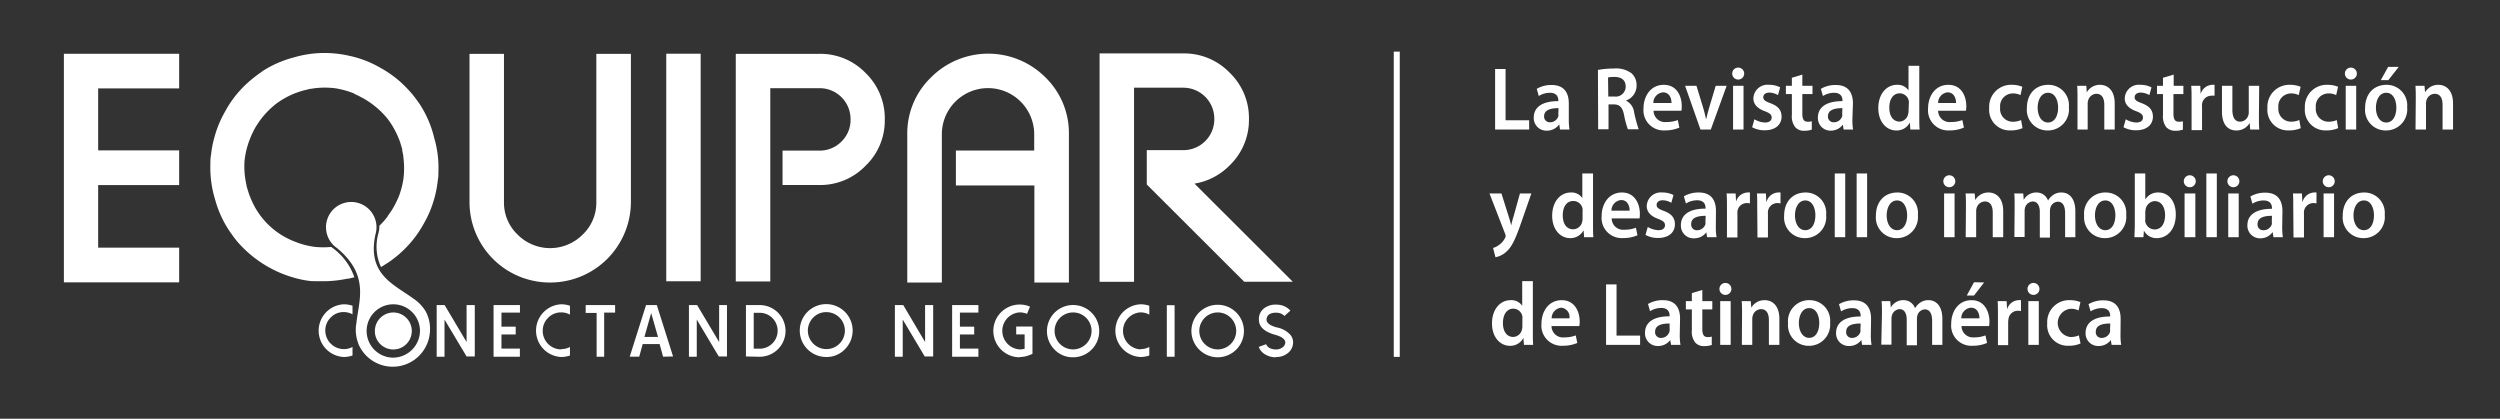
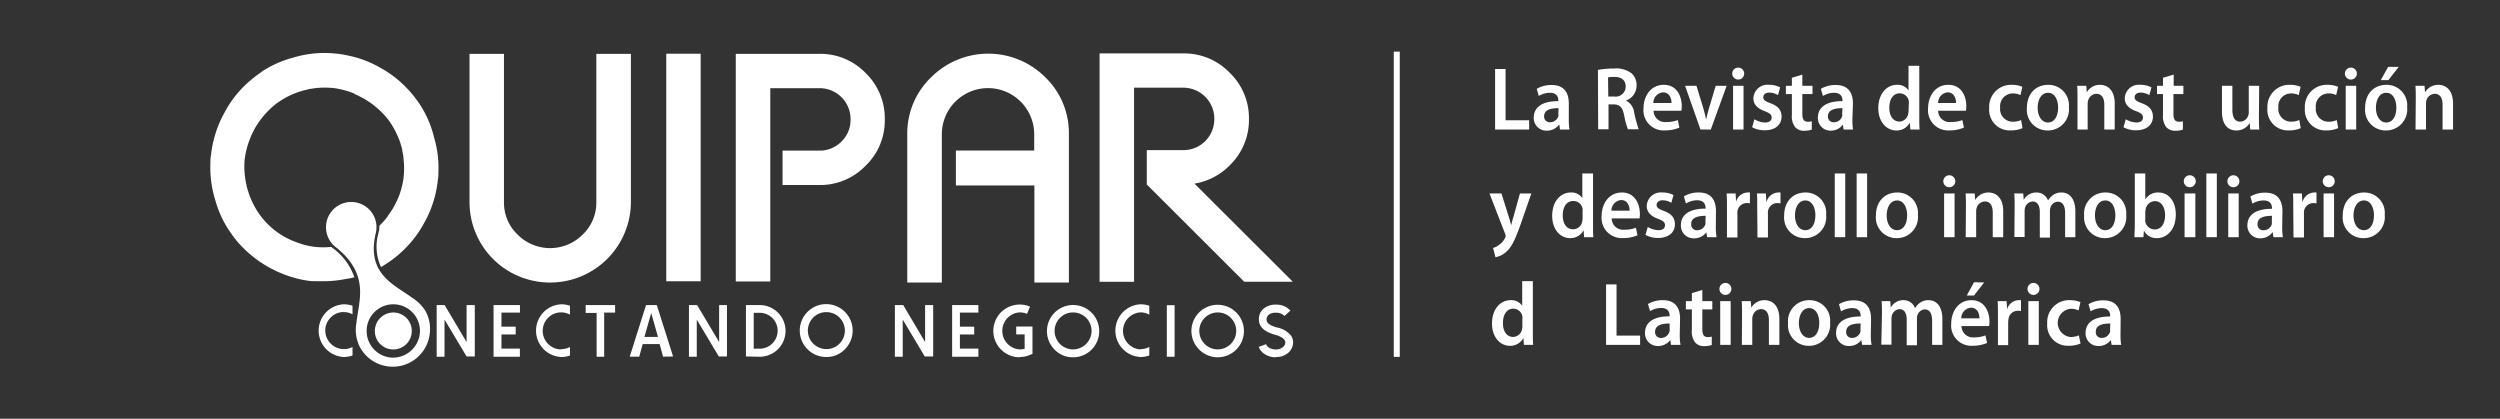
<svg xmlns="http://www.w3.org/2000/svg" id="Capa_1" data-name="Capa 1" viewBox="0 0 417.93 70">
  <rect x="0" y="0" width="417.93" height="70" fill="#333333" stroke="none" />
  <defs>
    <style>.cls-1{fill:none;stroke:#fff;}.cls-2{fill:#fff;}</style>
  </defs>
  <title>logtipo_leyenda-01</title>
  <line class="cls-1" x1="233.5" y1="8.63" x2="233.5" y2="59.66" />
  <path class="cls-2" d="M249.94,11.54h1.75V20.1h3.94v1.55h-5.69Z" />
  <path class="cls-2" d="M262.26,19.89a11.09,11.09,0,0,0,.11,1.76h-1.58l-.12-.81h-.05a2.48,2.48,0,0,1-2.05,1,2.1,2.1,0,0,1-2.17-2.17c0-1.83,1.55-2.78,4.11-2.76v-.12c0-.48-.19-1.28-1.41-1.28a3.57,3.57,0,0,0-1.86.54l-.34-1.2a4.76,4.76,0,0,1,2.5-.64c2.22,0,2.86,1.48,2.86,3.09Zm-1.71-1.81c-1.24,0-2.42.25-2.42,1.36a.94.94,0,0,0,1,1,1.45,1.45,0,0,0,1.38-1,1.43,1.43,0,0,0,0-.41Z" />
  <path class="cls-2" d="M267.13,11.69a13.69,13.69,0,0,1,2.64-.23,4.29,4.29,0,0,1,3,.81,2.63,2.63,0,0,1,.82,2,2.63,2.63,0,0,1-1.74,2.52v.05a2.5,2.5,0,0,1,1.33,1.95,24.46,24.46,0,0,0,.76,2.82h-1.8a14.14,14.14,0,0,1-.64-2.39c-.28-1.32-.72-1.74-1.72-1.77h-.88v4.16h-1.73Zm1.73,4.45h1a1.68,1.68,0,0,0,1.91-1.66c0-1.1-.73-1.62-1.87-1.62a4.5,4.5,0,0,0-1.08.09Z" />
  <path class="cls-2" d="M276.43,18.51a1.91,1.91,0,0,0,2.13,1.89,5.21,5.21,0,0,0,1.92-.33l.26,1.26a5.94,5.94,0,0,1-2.42.47,3.37,3.37,0,0,1-3.57-3.69c0-2,1.17-3.93,3.39-3.93s3,1.95,3,3.55a4.69,4.69,0,0,1-.05.78Zm3-1.29c0-.67-.27-1.78-1.43-1.78a1.77,1.77,0,0,0-1.61,1.78Z" />
  <path class="cls-2" d="M283.6,14.34l1.13,3.71c.19.64.34,1.23.46,1.83h.05c.13-.6.28-1.17.47-1.83l1.11-3.71h1.83L286,21.65h-1.73l-2.57-7.31Z" />
  <path class="cls-2" d="M291.58,12.3a1,1,0,1,1-1-1A1,1,0,0,1,291.58,12.3Zm-1.86,9.35V14.34h1.75v7.31Z" />
  <path class="cls-2" d="M293.29,19.94a3.74,3.74,0,0,0,1.77.54c.76,0,1.11-.35,1.11-.83s-.29-.73-1.14-1.06c-1.35-.48-1.91-1.26-1.91-2.13a2.35,2.35,0,0,1,2.62-2.28,3.82,3.82,0,0,1,1.85.43l-.36,1.29a2.91,2.91,0,0,0-1.46-.42c-.63,0-1,.33-1,.78s.33.68,1.21,1c1.27.47,1.83,1.14,1.85,2.22,0,1.34-1,2.3-2.82,2.3a4.25,4.25,0,0,1-2.1-.51Z" />
  <path class="cls-2" d="M301.3,12.47v1.87H303v1.38H301.3V19c0,.9.23,1.35.9,1.35a2.14,2.14,0,0,0,.68-.08l0,1.4a3.85,3.85,0,0,1-1.27.19,1.91,1.91,0,0,1-1.5-.6,2.94,2.94,0,0,1-.56-2.05V15.72h-1V14.34h1V13Z" />
  <path class="cls-2" d="M309.67,19.89a10,10,0,0,0,.11,1.76H308.2l-.13-.81h0a2.48,2.48,0,0,1-2,1,2.1,2.1,0,0,1-2.17-2.17c0-1.83,1.55-2.78,4.11-2.76v-.12c0-.48-.19-1.28-1.41-1.28a3.57,3.57,0,0,0-1.86.54l-.34-1.2a4.76,4.76,0,0,1,2.5-.64c2.22,0,2.86,1.48,2.86,3.09ZM308,18.08c-1.24,0-2.42.25-2.42,1.36a.94.94,0,0,0,1,1,1.45,1.45,0,0,0,1.38-1,1.43,1.43,0,0,0,0-.41Z" />
  <path class="cls-2" d="M320.85,11v8.59c0,.75,0,1.56.06,2.06h-1.55l-.09-1.16h0A2.46,2.46,0,0,1,317,21.81c-1.67,0-3-1.48-3-3.73,0-2.45,1.44-3.9,3.1-3.9a2.15,2.15,0,0,1,1.95.94h0V11Zm-1.75,6.39a2.81,2.81,0,0,0,0-.5,1.56,1.56,0,0,0-1.51-1.29c-1.12,0-1.75,1-1.75,2.4s.63,2.33,1.74,2.33A1.56,1.56,0,0,0,319,19a1.82,1.82,0,0,0,.06-.54Z" />
  <path class="cls-2" d="M324,18.51a1.91,1.91,0,0,0,2.13,1.89,5.21,5.21,0,0,0,1.92-.33l.26,1.26a5.94,5.94,0,0,1-2.42.47,3.37,3.37,0,0,1-3.57-3.69c0-2,1.17-3.93,3.39-3.93s3,1.95,3,3.55a4.45,4.45,0,0,1-.06.78Zm3-1.29c0-.67-.27-1.78-1.43-1.78A1.76,1.76,0,0,0,324,17.22Z" />
  <path class="cls-2" d="M338.11,21.42a4.84,4.84,0,0,1-2,.38,3.43,3.43,0,0,1-3.57-3.74,3.66,3.66,0,0,1,3.85-3.88,4.41,4.41,0,0,1,1.69.33l-.31,1.39a2.76,2.76,0,0,0-1.32-.28A2.13,2.13,0,0,0,334.37,18a2.11,2.11,0,0,0,2.12,2.35,3.32,3.32,0,0,0,1.38-.28Z" />
  <path class="cls-2" d="M345.86,17.93a3.52,3.52,0,0,1-3.55,3.88,3.44,3.44,0,0,1-3.47-3.76c0-2.4,1.49-3.87,3.58-3.87A3.42,3.42,0,0,1,345.86,17.93Zm-5.22.07c0,1.41.67,2.48,1.72,2.48s1.7-1,1.7-2.51c0-1.14-.49-2.46-1.68-2.46S340.64,16.79,340.64,18Z" />
  <path class="cls-2" d="M347.3,16.52c0-.84,0-1.55-.05-2.18h1.52l.08,1.1h0a2.5,2.5,0,0,1,2.21-1.26c1.21,0,2.46.82,2.46,3.13v4.34h-1.74V17.52c0-1.05-.37-1.84-1.33-1.84a1.47,1.47,0,0,0-1.36,1.08,1.68,1.68,0,0,0-.09.58v4.31H347.3Z" />
  <path class="cls-2" d="M355.37,19.94a3.73,3.73,0,0,0,1.76.54c.77,0,1.11-.35,1.11-.83s-.28-.73-1.13-1.06c-1.35-.48-1.91-1.26-1.91-2.13a2.35,2.35,0,0,1,2.62-2.28,3.88,3.88,0,0,1,1.85.43l-.36,1.29a2.91,2.91,0,0,0-1.46-.42c-.63,0-1,.33-1,.78s.33.68,1.21,1c1.26.47,1.83,1.14,1.85,2.22,0,1.34-1,2.3-2.82,2.3a4.25,4.25,0,0,1-2.1-.51Z" />
  <path class="cls-2" d="M363.38,12.47v1.87H365v1.38h-1.66V19c0,.9.23,1.35.9,1.35a2.14,2.14,0,0,0,.68-.08l0,1.4a3.85,3.85,0,0,1-1.27.19,2,2,0,0,1-1.51-.6,3,3,0,0,1-.55-2.05V15.72h-1V14.34h1V13Z" />
-   <path class="cls-2" d="M366.37,16.7c0-1,0-1.71-.06-2.36h1.51l.07,1.38h0a2.1,2.1,0,0,1,1.91-1.54,1.73,1.73,0,0,1,.41,0V16a2.54,2.54,0,0,0-.52,0,1.58,1.58,0,0,0-1.57,1.4,3.16,3.16,0,0,0,0,.55v3.8h-1.75Z" />
  <path class="cls-2" d="M377.63,19.46c0,.87,0,1.59.06,2.19h-1.52l-.09-1.1h0a2.51,2.51,0,0,1-2.23,1.26c-1.25,0-2.4-.79-2.4-3.18V14.34h1.74v4c0,1.21.38,2,1.3,2a1.45,1.45,0,0,0,1.34-1,1.42,1.42,0,0,0,.1-.57V14.34h1.74Z" />
  <path class="cls-2" d="M384.62,21.42a4.8,4.8,0,0,1-2,.38,3.43,3.43,0,0,1-3.57-3.74,3.66,3.66,0,0,1,3.85-3.88,4.5,4.5,0,0,1,1.7.33l-.32,1.39a2.73,2.73,0,0,0-1.32-.28A2.13,2.13,0,0,0,380.88,18,2.12,2.12,0,0,0,383,20.34a3.32,3.32,0,0,0,1.38-.28Z" />
  <path class="cls-2" d="M390.88,21.42a4.8,4.8,0,0,1-2,.38,3.43,3.43,0,0,1-3.57-3.74,3.66,3.66,0,0,1,3.85-3.88,4.5,4.5,0,0,1,1.7.33l-.32,1.39a2.73,2.73,0,0,0-1.32-.28A2.13,2.13,0,0,0,387.14,18a2.12,2.12,0,0,0,2.12,2.35,3.32,3.32,0,0,0,1.38-.28Z" />
  <path class="cls-2" d="M394,12.3a1,1,0,1,1-1-1A1,1,0,0,1,394,12.3Zm-1.86,9.35V14.34h1.75v7.31Z" />
  <path class="cls-2" d="M402.41,17.93a3.53,3.53,0,0,1-3.56,3.88,3.44,3.44,0,0,1-3.47-3.76c0-2.4,1.49-3.87,3.58-3.87A3.43,3.43,0,0,1,402.41,17.93Zm-5.22.07c0,1.41.67,2.48,1.72,2.48s1.69-1,1.69-2.51c0-1.14-.48-2.46-1.68-2.46S397.19,16.79,397.19,18ZM401,11.18l-1.74,2.22H398l1.23-2.22Z" />
  <path class="cls-2" d="M403.85,16.52c0-.84,0-1.55-.06-2.18h1.52l.09,1.1h0a2.52,2.52,0,0,1,2.22-1.26c1.21,0,2.46.82,2.46,3.13v4.34h-1.75V17.52c0-1.05-.37-1.84-1.32-1.84a1.48,1.48,0,0,0-1.37,1.08,1.69,1.69,0,0,0-.08.58v4.31h-1.75Z" />
  <path class="cls-2" d="M251,32.34l1.23,3.92c.15.45.3,1,.4,1.41h0c.1-.41.23-1,.38-1.43l1.08-3.9H256l-1.74,5c-.95,2.73-1.59,4-2.4,4.7A3.63,3.63,0,0,1,250,43l-.4-1.55a2.82,2.82,0,0,0,1-.51,3,3,0,0,0,1-1.15.64.64,0,0,0,.1-.33.93.93,0,0,0-.08-.36L249,32.34Z" />
  <path class="cls-2" d="M266.31,29v8.59c0,.75,0,1.56.06,2.06h-1.55l-.09-1.16h0a2.48,2.48,0,0,1-2.25,1.32c-1.67,0-3-1.48-3-3.73,0-2.45,1.43-3.9,3.1-3.9a2.14,2.14,0,0,1,1.94.94h0V29Zm-1.75,6.39a2.81,2.81,0,0,0,0-.5A1.56,1.56,0,0,0,263,33.6c-1.12,0-1.75,1-1.75,2.4s.63,2.33,1.74,2.33A1.57,1.57,0,0,0,264.51,37a2.26,2.26,0,0,0,.05-.54Z" />
  <path class="cls-2" d="M269.43,36.51a1.91,1.91,0,0,0,2.13,1.89,5.21,5.21,0,0,0,1.92-.33l.26,1.26a5.94,5.94,0,0,1-2.42.47,3.37,3.37,0,0,1-3.57-3.69c0-2,1.17-3.93,3.39-3.93s3,2,3,3.55a4.69,4.69,0,0,1-.05.78Zm3-1.29c0-.67-.27-1.78-1.43-1.78a1.77,1.77,0,0,0-1.61,1.78Z" />
  <path class="cls-2" d="M275.46,37.94a3.74,3.74,0,0,0,1.77.54c.77,0,1.11-.35,1.11-.83s-.29-.73-1.14-1.06c-1.35-.48-1.91-1.26-1.91-2.13a2.35,2.35,0,0,1,2.62-2.28,3.82,3.82,0,0,1,1.85.43l-.36,1.29a2.91,2.91,0,0,0-1.46-.42c-.63,0-1,.33-1,.78s.33.68,1.21,1c1.27.47,1.84,1.14,1.85,2.22,0,1.34-1,2.3-2.82,2.3a4.25,4.25,0,0,1-2.1-.51Z" />
  <path class="cls-2" d="M286.84,37.89a9.91,9.91,0,0,0,.12,1.76h-1.58l-.13-.81h0a2.48,2.48,0,0,1-2,1A2.11,2.11,0,0,1,281,37.64c0-1.83,1.55-2.78,4.12-2.76v-.12c0-.48-.19-1.28-1.41-1.28a3.58,3.58,0,0,0-1.87.54l-.34-1.2a4.8,4.8,0,0,1,2.51-.64c2.21,0,2.85,1.48,2.85,3.09Zm-1.7-1.81c-1.24,0-2.42.25-2.42,1.36a.94.94,0,0,0,1,1.05,1.46,1.46,0,0,0,1.38-1,1.43,1.43,0,0,0,0-.41Z" />
  <path class="cls-2" d="M288.7,34.7c0-1,0-1.71-.06-2.36h1.51l.07,1.38h0a2.08,2.08,0,0,1,1.91-1.54,1.73,1.73,0,0,1,.41,0V34a2.65,2.65,0,0,0-.53-.05,1.57,1.57,0,0,0-1.56,1.4,3.16,3.16,0,0,0,0,.55v3.8H288.7Z" />
  <path class="cls-2" d="M293.76,34.7c0-1,0-1.71-.05-2.36h1.5l.07,1.38h.05a2.08,2.08,0,0,1,1.9-1.54,1.87,1.87,0,0,1,.42,0V34a2.73,2.73,0,0,0-.53-.05,1.58,1.58,0,0,0-1.57,1.4,4.58,4.58,0,0,0,0,.55v3.8h-1.75Z" />
  <path class="cls-2" d="M305.28,35.93a3.52,3.52,0,0,1-3.55,3.88,3.44,3.44,0,0,1-3.47-3.76c0-2.4,1.49-3.87,3.58-3.87A3.42,3.42,0,0,1,305.28,35.93Zm-5.21.07c0,1.41.66,2.48,1.72,2.48s1.69-1,1.69-2.51c0-1.14-.49-2.46-1.68-2.46S300.07,34.79,300.07,36Z" />
  <path class="cls-2" d="M306.72,29h1.75V39.65h-1.75Z" />
  <path class="cls-2" d="M310.38,29h1.75V39.65h-1.75Z" />
  <path class="cls-2" d="M320.62,35.93a3.52,3.52,0,0,1-3.55,3.88,3.44,3.44,0,0,1-3.47-3.76c0-2.4,1.49-3.87,3.58-3.87A3.42,3.42,0,0,1,320.62,35.93ZM315.4,36c0,1.41.67,2.48,1.72,2.48s1.7-1,1.7-2.51c0-1.14-.49-2.46-1.68-2.46S315.4,34.79,315.4,36Z" />
  <path class="cls-2" d="M326.87,30.3a1,1,0,0,1-1,1,1,1,0,1,1,1-1ZM325,39.65V32.34h1.75v7.31Z" />
  <path class="cls-2" d="M328.65,34.52c0-.84,0-1.55-.06-2.18h1.52l.09,1.1h0a2.53,2.53,0,0,1,2.22-1.26c1.21,0,2.46.82,2.46,3.13v4.34h-1.75V35.52c0-1.05-.37-1.84-1.32-1.84a1.48,1.48,0,0,0-1.37,1.08,2,2,0,0,0-.08.58v4.31h-1.75Z" />
  <path class="cls-2" d="M336.79,34.52c0-.84,0-1.55-.06-2.18h1.5l.08,1.08h0a2.36,2.36,0,0,1,2.14-1.24,2,2,0,0,1,1.92,1.35h0a2.91,2.91,0,0,1,.84-.92,2.36,2.36,0,0,1,1.43-.43c1.13,0,2.3.82,2.3,3.16v4.31h-1.71v-4c0-1.21-.39-1.93-1.23-1.93a1.36,1.36,0,0,0-1.23,1,2.39,2.39,0,0,0-.08.62v4.38H341V35.42c0-1-.38-1.74-1.19-1.74a1.42,1.42,0,0,0-1.27,1,2.15,2.15,0,0,0-.08.62v4.32h-1.71Z" />
  <path class="cls-2" d="M355.44,35.93a3.53,3.53,0,0,1-3.56,3.88,3.45,3.45,0,0,1-3.47-3.76A3.52,3.52,0,0,1,352,32.18,3.42,3.42,0,0,1,355.44,35.93Zm-5.22.07c0,1.41.67,2.48,1.72,2.48s1.69-1,1.69-2.51c0-1.14-.48-2.46-1.68-2.46S350.22,34.79,350.22,36Z" />
  <path class="cls-2" d="M356.88,29h1.75v4.35h0a2.45,2.45,0,0,1,2.21-1.17c1.7,0,2.91,1.48,2.89,3.7,0,2.63-1.58,3.93-3.14,3.93a2.35,2.35,0,0,1-2.19-1.26h0l-.08,1.1h-1.5c0-.5.06-1.31.06-2.06Zm1.75,7.63a2.12,2.12,0,0,0,0,.44,1.63,1.63,0,0,0,1.55,1.29c1.1,0,1.76-.92,1.76-2.4,0-1.29-.58-2.34-1.75-2.34A1.64,1.64,0,0,0,358.69,35a2.16,2.16,0,0,0-.06.48Z" />
  <path class="cls-2" d="M367.07,30.3a1,1,0,1,1-1-1A1,1,0,0,1,367.07,30.3Zm-1.87,9.35V32.34H367v7.31Z" />
  <path class="cls-2" d="M368.84,29h1.75V39.65h-1.75Z" />
  <path class="cls-2" d="M374.36,30.3a1,1,0,1,1-1-1A1,1,0,0,1,374.36,30.3Zm-1.86,9.35V32.34h1.75v7.31Z" />
  <path class="cls-2" d="M381.52,37.89a11.09,11.09,0,0,0,.11,1.76h-1.57l-.13-.81h-.05a2.46,2.46,0,0,1-2,1,2.11,2.11,0,0,1-2.18-2.17c0-1.83,1.55-2.78,4.11-2.76v-.12c0-.48-.18-1.28-1.41-1.28a3.57,3.57,0,0,0-1.86.54l-.34-1.2a4.79,4.79,0,0,1,2.5-.64c2.22,0,2.86,1.48,2.86,3.09Zm-1.71-1.81c-1.23,0-2.41.25-2.41,1.36a.94.94,0,0,0,1,1.05,1.45,1.45,0,0,0,1.38-1,1.43,1.43,0,0,0,0-.41Z" />
  <path class="cls-2" d="M383.37,34.7c0-1,0-1.71-.05-2.36h1.5l.07,1.38h.05a2.08,2.08,0,0,1,1.9-1.54,1.73,1.73,0,0,1,.41,0V34a2.54,2.54,0,0,0-.52-.05,1.58,1.58,0,0,0-1.57,1.4,4.58,4.58,0,0,0,0,.55v3.8h-1.75Z" />
  <path class="cls-2" d="M390.3,30.3a1,1,0,0,1-1,1,1,1,0,1,1,1-1Zm-1.86,9.35V32.34h1.75v7.31Z" />
  <path class="cls-2" d="M398.66,35.93a3.52,3.52,0,0,1-3.55,3.88,3.44,3.44,0,0,1-3.47-3.76c0-2.4,1.49-3.87,3.58-3.87A3.42,3.42,0,0,1,398.66,35.93Zm-5.22.07c0,1.41.67,2.48,1.73,2.48s1.69-1,1.69-2.51c0-1.14-.49-2.46-1.68-2.46S393.44,34.79,393.44,36Z" />
  <path class="cls-2" d="M256.25,47v8.59c0,.75,0,1.56.06,2.06h-1.55l-.09-1.16h0a2.47,2.47,0,0,1-2.25,1.32c-1.67,0-3-1.48-3-3.73,0-2.45,1.43-3.9,3.1-3.9a2.17,2.17,0,0,1,1.95.94h0V47Zm-1.75,6.39a2.81,2.81,0,0,0,0-.5A1.56,1.56,0,0,0,253,51.6c-1.12,0-1.75,1-1.75,2.4s.63,2.33,1.74,2.33A1.57,1.57,0,0,0,254.45,55a2.26,2.26,0,0,0,.05-.54Z" />
-   <path class="cls-2" d="M259.37,54.51a1.91,1.91,0,0,0,2.13,1.89,5.18,5.18,0,0,0,1.92-.33l.26,1.26a5.94,5.94,0,0,1-2.42.47,3.37,3.37,0,0,1-3.57-3.69c0-2,1.17-3.93,3.39-3.93s3,2,3,3.55a4.45,4.45,0,0,1-.06.78Zm3-1.29A1.54,1.54,0,0,0,261,51.44a1.77,1.77,0,0,0-1.61,1.78Z" />
  <path class="cls-2" d="M268.49,47.54h1.75V56.1h3.94v1.55h-5.69Z" />
  <path class="cls-2" d="M280.81,55.89a9.91,9.91,0,0,0,.12,1.76h-1.58l-.13-.81h0a2.49,2.49,0,0,1-2.05,1A2.11,2.11,0,0,1,275,55.64c0-1.83,1.55-2.78,4.11-2.76v-.12c0-.48-.18-1.28-1.41-1.28a3.57,3.57,0,0,0-1.86.54l-.34-1.2a4.79,4.79,0,0,1,2.5-.64c2.22,0,2.86,1.48,2.86,3.09Zm-1.7-1.81c-1.24,0-2.42.25-2.42,1.36a.94.94,0,0,0,1,1.05,1.45,1.45,0,0,0,1.38-1,1.15,1.15,0,0,0,.05-.41Z" />
  <path class="cls-2" d="M284.58,48.47v1.87h1.67v1.38h-1.67V55c0,.9.23,1.35.9,1.35a2.14,2.14,0,0,0,.68-.08l0,1.4a3.74,3.74,0,0,1-1.26.19,1.92,1.92,0,0,1-1.51-.6,2.94,2.94,0,0,1-.56-2.05V51.72h-1V50.34h1V49Z" />
  <path class="cls-2" d="M289.44,48.3a1,1,0,1,1-1-1A1,1,0,0,1,289.44,48.3Zm-1.87,9.35V50.34h1.75v7.31Z" />
  <path class="cls-2" d="M291.22,52.52c0-.84,0-1.55-.06-2.18h1.52l.09,1.1h0A2.51,2.51,0,0,1,295,50.18c1.21,0,2.46.82,2.46,3.13v4.34h-1.75V53.52c0-1.05-.37-1.84-1.32-1.84a1.47,1.47,0,0,0-1.37,1.08,1.68,1.68,0,0,0-.09.58v4.31h-1.74Z" />
  <path class="cls-2" d="M305.94,53.93a3.53,3.53,0,0,1-3.56,3.88,3.45,3.45,0,0,1-3.47-3.76,3.52,3.52,0,0,1,3.59-3.87A3.42,3.42,0,0,1,305.94,53.93Zm-5.22.07c0,1.41.67,2.48,1.72,2.48s1.69-1,1.69-2.51c0-1.14-.48-2.46-1.68-2.46S300.72,52.79,300.72,54Z" />
  <path class="cls-2" d="M312.75,55.89a9.91,9.91,0,0,0,.12,1.76h-1.58l-.13-.81h0a2.48,2.48,0,0,1-2.05,1,2.1,2.1,0,0,1-2.17-2.17c0-1.83,1.54-2.78,4.11-2.76v-.12c0-.48-.19-1.28-1.41-1.28a3.58,3.58,0,0,0-1.87.54l-.34-1.2a4.8,4.8,0,0,1,2.51-.64c2.21,0,2.85,1.48,2.85,3.09Zm-1.7-1.81c-1.24,0-2.42.25-2.42,1.36a.94.94,0,0,0,1,1.05,1.46,1.46,0,0,0,1.38-1,1.43,1.43,0,0,0,0-.41Z" />
  <path class="cls-2" d="M314.61,52.52c0-.84,0-1.55-.06-2.18H316l.09,1.08h0a2.34,2.34,0,0,1,2.13-1.24,2,2,0,0,1,1.92,1.35h0a2.8,2.8,0,0,1,.84-.92,2.35,2.35,0,0,1,1.42-.43c1.14,0,2.31.82,2.31,3.16v4.31h-1.71v-4c0-1.21-.4-1.93-1.24-1.93a1.36,1.36,0,0,0-1.22,1,2,2,0,0,0-.08.62v4.38h-1.71V53.42c0-1-.38-1.74-1.2-1.74a1.42,1.42,0,0,0-1.26,1,2.16,2.16,0,0,0-.09.62v4.32h-1.7Z" />
  <path class="cls-2" d="M327.91,54.51A1.91,1.91,0,0,0,330,56.4a5.21,5.21,0,0,0,1.92-.33l.26,1.26a5.94,5.94,0,0,1-2.42.47,3.37,3.37,0,0,1-3.57-3.69c0-2,1.17-3.93,3.39-3.93s3,2,3,3.55a6.14,6.14,0,0,1-.05.78Zm3-1.29c0-.67-.27-1.78-1.43-1.78a1.77,1.77,0,0,0-1.61,1.78Zm.78-6L330,49.4h-1.21L330,47.18Z" />
  <path class="cls-2" d="M334,52.7c0-1,0-1.71-.05-2.36h1.5l.08,1.38h0a2.08,2.08,0,0,1,1.9-1.54,1.87,1.87,0,0,1,.42,0V52a2.73,2.73,0,0,0-.53-.05,1.57,1.57,0,0,0-1.56,1.4,3.12,3.12,0,0,0-.05.55v3.8H334Z" />
  <path class="cls-2" d="M340.94,48.3a1,1,0,1,1-1-1A1,1,0,0,1,340.94,48.3Zm-1.86,9.35V50.34h1.75v7.31Z" />
  <path class="cls-2" d="M347.81,57.42a4.8,4.8,0,0,1-2,.38,3.43,3.43,0,0,1-3.57-3.74,3.66,3.66,0,0,1,3.86-3.88,4.45,4.45,0,0,1,1.69.33l-.31,1.39a2.8,2.8,0,0,0-1.33-.28,2.37,2.37,0,0,0,0,4.72,3.32,3.32,0,0,0,1.38-.28Z" />
  <path class="cls-2" d="M354.49,55.89a10,10,0,0,0,.11,1.76H353l-.13-.81h0a2.48,2.48,0,0,1-2.05,1,2.1,2.1,0,0,1-2.17-2.17c0-1.83,1.55-2.78,4.11-2.76v-.12c0-.48-.19-1.28-1.41-1.28a3.57,3.57,0,0,0-1.86.54l-.35-1.2a4.83,4.83,0,0,1,2.51-.64c2.22,0,2.86,1.48,2.86,3.09Zm-1.71-1.81c-1.24,0-2.42.25-2.42,1.36a.94.94,0,0,0,1,1.05,1.45,1.45,0,0,0,1.38-1,1.43,1.43,0,0,0,0-.41Z" />
  <g id="Capa_1-2" data-name="Capa_1">
    <g id="_2891203451616" data-name=" 2891203451616">
-       <polygon class="cls-2" points="10.68 8.99 10.68 47.2 29.95 47.2 29.95 41.4 16.41 41.4 16.41 30.94 29.95 30.94 29.95 25.14 16.41 25.14 16.41 14.78 29.95 14.78 29.95 8.99 10.68 8.99" />
      <path class="cls-2" d="M92,47.23A13.44,13.44,0,0,1,78.49,33.75V9h5.76V33.75a7.37,7.37,0,0,0,2.26,5.45,7.67,7.67,0,0,0,10.91,0,7.34,7.34,0,0,0,2.27-5.45V9h5.78V33.75A13.5,13.5,0,0,1,92,47.23Z" />
      <polygon class="cls-2" points="111.38 8.98 111.38 47.02 117.13 47.02 117.13 8.98 111.38 8.98" />
      <path class="cls-2" d="M130.82,25.18H137a5.1,5.1,0,0,0,3.69-1.54,5,5,0,0,0,1.5-3.66A5.17,5.17,0,0,0,137,14.74h-8.23v9.31h0v9h0v14H123V9h14a10.51,10.51,0,0,1,7.73,3.23A10.52,10.52,0,0,1,147.91,20a10.45,10.45,0,0,1-3.23,7.73,10.52,10.52,0,0,1-7.73,3.2h-6.13Z" />
      <path class="cls-2" d="M59.08,15.58a14.83,14.83,0,0,0-3-.82,14.16,14.16,0,0,0-3.56,0l-.49.08c-.26,0-.52.1-.79.16l-.57.14-.56.17-.79.28-.43.18a13.87,13.87,0,0,0-2.77,1.61,14.16,14.16,0,0,0-2.46,2.49c-.17.22-.34.46-.5.7s-.16.24-.24.37-.21.33-.31.51-.18.33-.26.51-.15.29-.22.44-.22.49-.31.74A13.49,13.49,0,0,0,40.87,27a13.87,13.87,0,0,0,.35,4c0,.19.08.36.13.54l.18.59c.09.28.18.55.29.81s.11.27.17.4a12.87,12.87,0,0,0,7.37,7.08,13.3,13.3,0,0,0,3.33.86,14.21,14.21,0,0,0,2.69,0l.34.26a10.12,10.12,0,0,1,3.52,4.81c-.33.09-.67.16-1,.24l-.19,0v0a20.07,20.07,0,0,1-3.58.42h0c-.33,0-.66,0-1,0S52.55,47,52.08,47a16.44,16.44,0,0,1-1.71-.27,19.6,19.6,0,0,1-10.73-6.38h0a16.71,16.71,0,0,1-1-1.33h0c-.19-.26-.37-.53-.55-.81a17.85,17.85,0,0,1-2.12-4.82h0a18.26,18.26,0,0,1-.8-6c0-.5,0-1,.11-1.49a16.59,16.59,0,0,1,.58-3h0A18,18,0,0,1,37.6,18.7,17.76,17.76,0,0,1,41.23,14c.43-.4.89-.78,1.36-1.15s.89-.65,1.36-1a18,18,0,0,1,5.17-2.25,17.92,17.92,0,0,1,5.31-.74c.61,0,1.23.05,1.85.11a18.06,18.06,0,0,1,2.16.37,17.62,17.62,0,0,1,5.16,2,18,18,0,0,1,4.48,3.47,16.48,16.48,0,0,1,1.28,1.49c.25.33.49.66.73,1A17.68,17.68,0,0,1,72.57,23a17.56,17.56,0,0,1,.72,5.72c0,.47,0,.93-.1,1.39a19.17,19.17,0,0,1-.32,2,18.3,18.3,0,0,1-2.08,5.37,18.24,18.24,0,0,1-3.31,4.31,17,17,0,0,1-1.71,1.47,13.66,13.66,0,0,1-1.33.92c-.24.16-.49.32-.75.46A8.16,8.16,0,0,1,63.26,39a4.27,4.27,0,0,0,.16-1.26,12.92,12.92,0,0,0,1.38-1.55l0-.06c.24-.32.48-.66.7-1,.11-.17.21-.35.31-.52l.27-.5q.25-.52.48-1a.84.84,0,0,1,.06-.14,14.2,14.2,0,0,0,.82-3.06,13.93,13.93,0,0,0,0-3.53c0-.39-.11-.77-.19-1.14a1,1,0,0,0,0-.14c0-.2-.09-.4-.14-.59s-.11-.35-.17-.54v-.07c-.14-.38-.29-.76-.46-1.15a13.78,13.78,0,0,0-1.64-2.83,13.91,13.91,0,0,0-2.45-2.39c-.21-.17-.44-.33-.68-.49l-.39-.26-.48-.29-.54-.28a10,10,0,0,0-1-.48A.52.52,0,0,0,59.08,15.58Z" />
      <path class="cls-2" d="M191.71,25.1h6.14A5.17,5.17,0,0,0,203,19.9a5.19,5.19,0,0,0-5.19-5.24h-8.23V24h0v9h0V47.11h-5.76V8.93h14a10.54,10.54,0,0,1,7.74,3.22,10.52,10.52,0,0,1,3.23,7.75,10.53,10.53,0,0,1-3.23,7.75,10.65,10.65,0,0,1-5.89,3.05l.13.11L216.12,47.1H208L191.71,30.84Zm-31.91.07V31h13.12V47.23h5.77V22.45a13,13,0,0,0-3.95-9.54,13.51,13.51,0,0,0-19.07,0,13,13,0,0,0-4,9.54V47.23h5.78V22.45a7.72,7.72,0,0,1,15.44,0v2.72Z" />
      <path class="cls-2" d="M71.54,52.92a4.8,4.8,0,0,0-1-1.72,6.28,6.28,0,0,0-1.49-1.32c-3.15-2.33-7.77-4-6.27-10.75a4.22,4.22,0,1,0-6.47,2.32c5.58,4.6,3.63,8.87,3.26,12.67a4.37,4.37,0,0,0-.09.81,6.48,6.48,0,0,0,.25,2c.05.14.09.27.15.42v.06h0a6.23,6.23,0,0,0,12-2.07A6.1,6.1,0,0,0,71.54,52.92Zm-5.79,6.87a4.46,4.46,0,1,1,4.46-4.46A4.53,4.53,0,0,1,65.75,59.79Z" />
      <path class="cls-2" d="M65.75,52.24a3.09,3.09,0,0,0-3.08,3.09,3,3,0,0,0,.9,2.19,3.09,3.09,0,1,0,2.18-5.28Z" />
      <path class="cls-2" d="M57.47,58.36a3.11,3.11,0,0,1-3.09-3.09,3,3,0,0,1,.91-2.19,2.93,2.93,0,0,1,2.18-.91,3,3,0,0,1,1.46.38V51.11a4.6,4.6,0,0,0-1.46-.24,4.41,4.41,0,0,0,0,8.81,4.62,4.62,0,0,0,1.46-.25V58A3,3,0,0,1,57.47,58.36ZM78,51v6.18L74.33,51H73v8.64h1.31V53.42L78,59.59h1.37V51Zm4.51,0v8.64h4.4V58.28H83.83V55.91h2.38v-1.3H83.83V52.26h3.09V51Zm11.3,7.41a3.09,3.09,0,0,1-3.08-3.09,3,3,0,0,1,.9-2.19,3,3,0,0,1,2.18-.91,3,3,0,0,1,1.47.38V51.11a4.53,4.53,0,0,0-1.47-.24,4.41,4.41,0,0,0,0,8.81,4.54,4.54,0,0,0,1.47-.25V58A3,3,0,0,1,93.82,58.36ZM97.91,51v1.31h1.83v7.33H101V52.26h1.83V51Z" />
      <path class="cls-2" d="M112.52,59.59,109.8,51H108l-2.73,8.63h1.59l.58-2.11h2.83l.58,2.11ZM110,56.33h-2.27l1.13-4ZM120.22,51v6.18L116.54,51h-1.37v8.64h1.31V53.42l3.68,6.17h1.37V51ZM126,58.29h1a3,3,0,1,0,0-6h-1Zm-1.3,1.3V51H127a4.32,4.32,0,0,1,0,8.64Zm13.44-7.41a3,3,0,0,0-2.18.9,3.08,3.08,0,0,0,0,4.37,3.09,3.09,0,1,0,2.18-5.27Zm0,7.5a4.42,4.42,0,1,1,3.11-1.3A4.21,4.21,0,0,1,138.15,59.68ZM154.65,51v6.18L151,51H149.6v8.64h1.31V53.42l3.68,6.17H156V51Zm4.52,0v8.64h4.39V58.28h-3.09V55.91h2.39v-1.3h-2.39V52.26h3.09V51Zm11.31,8.73a4.41,4.41,0,1,1,1.71-8.47l-.5,1.21a3.2,3.2,0,0,0-1.21-.25,3.1,3.1,0,0,0,0,6.19,3.1,3.1,0,0,0,.81-.1V55.9h-1.41V54.59h2.72v4.57l-.4.16A4.24,4.24,0,0,1,170.48,59.68Zm8.91-7.5a3.09,3.09,0,1,0,0,6.18,3.11,3.11,0,0,0,3.09-3.09,3.09,3.09,0,0,0-3.09-3.09Zm0,7.5a4.2,4.2,0,0,1-3.11-1.3,4.37,4.37,0,1,1,3.11,1.3Zm11.27-1.32a3.1,3.1,0,0,1,0-6.19,3,3,0,0,1,1.47.38V51.11a4.57,4.57,0,0,0-1.47-.24,4.41,4.41,0,0,0,0,8.81,4.58,4.58,0,0,0,1.47-.25V58A3,3,0,0,1,190.66,58.36Zm5.7-7.39h-1.3v8.62h1.3Zm7.22,1.21a3.09,3.09,0,1,0,0,6.18,3.11,3.11,0,0,0,3.08-3.09,3.09,3.09,0,0,0-3.08-3.09Zm0,7.5a4.42,4.42,0,0,1-4.41-4.41,4.39,4.39,0,1,1,4.41,4.41Zm9.7,0h-.17a3.45,3.45,0,0,1-1.57-.46,2.41,2.41,0,0,1-1.11-1.28l1.23-.45a1.27,1.27,0,0,0,.61.65,2.31,2.31,0,0,0,.91.23,1.81,1.81,0,0,0,1.25-.37,1.09,1.09,0,0,0,.44-.77c0-.55-.56-1-1.73-1.32-1.85-.52-2.74-1.4-2.69-2.64a2.24,2.24,0,0,1,1.12-1.95,3.22,3.22,0,0,1,1.94-.44,3.07,3.07,0,0,1,2.21,1l-1,.89a1.8,1.8,0,0,0-1.31-.54,2.24,2.24,0,0,0-1,.15,1.06,1.06,0,0,0-.68,1c0,.54.55,1,1.73,1.31A4.08,4.08,0,0,1,215.74,56a2,2,0,0,1,.43,1.33,2.3,2.3,0,0,1-.93,1.74A3,3,0,0,1,213.28,59.68Z" />
    </g>
  </g>
</svg>